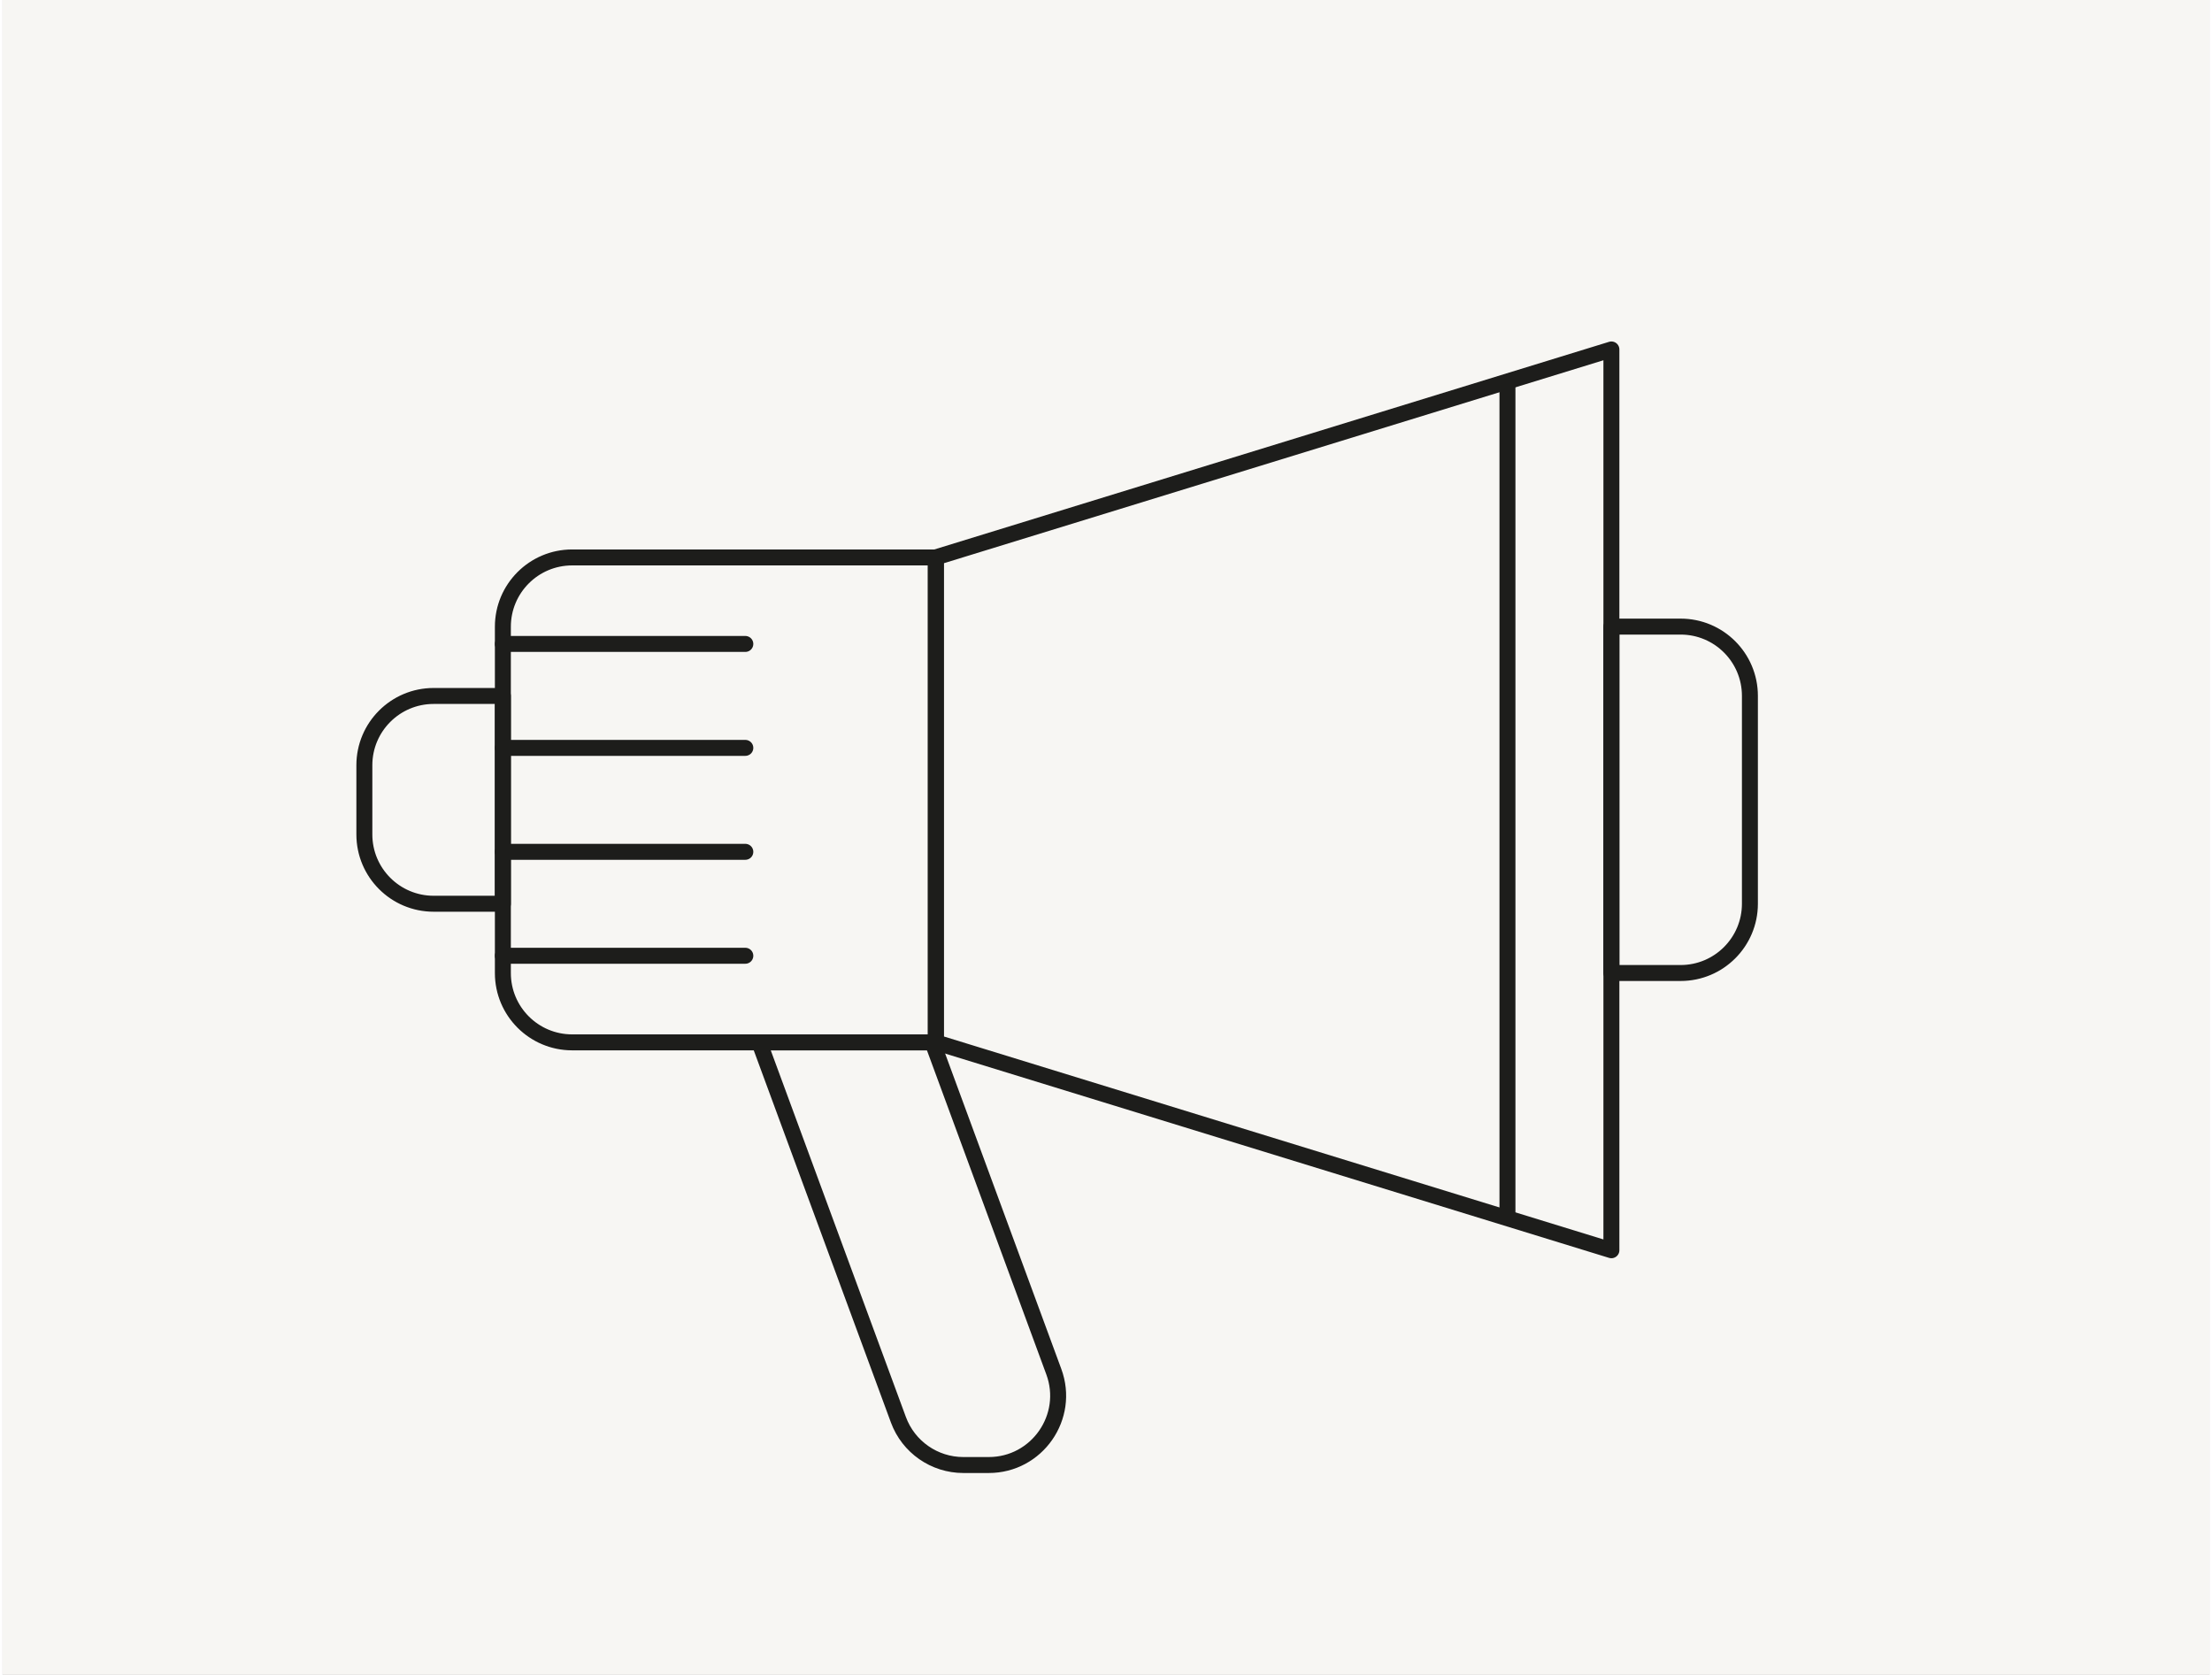
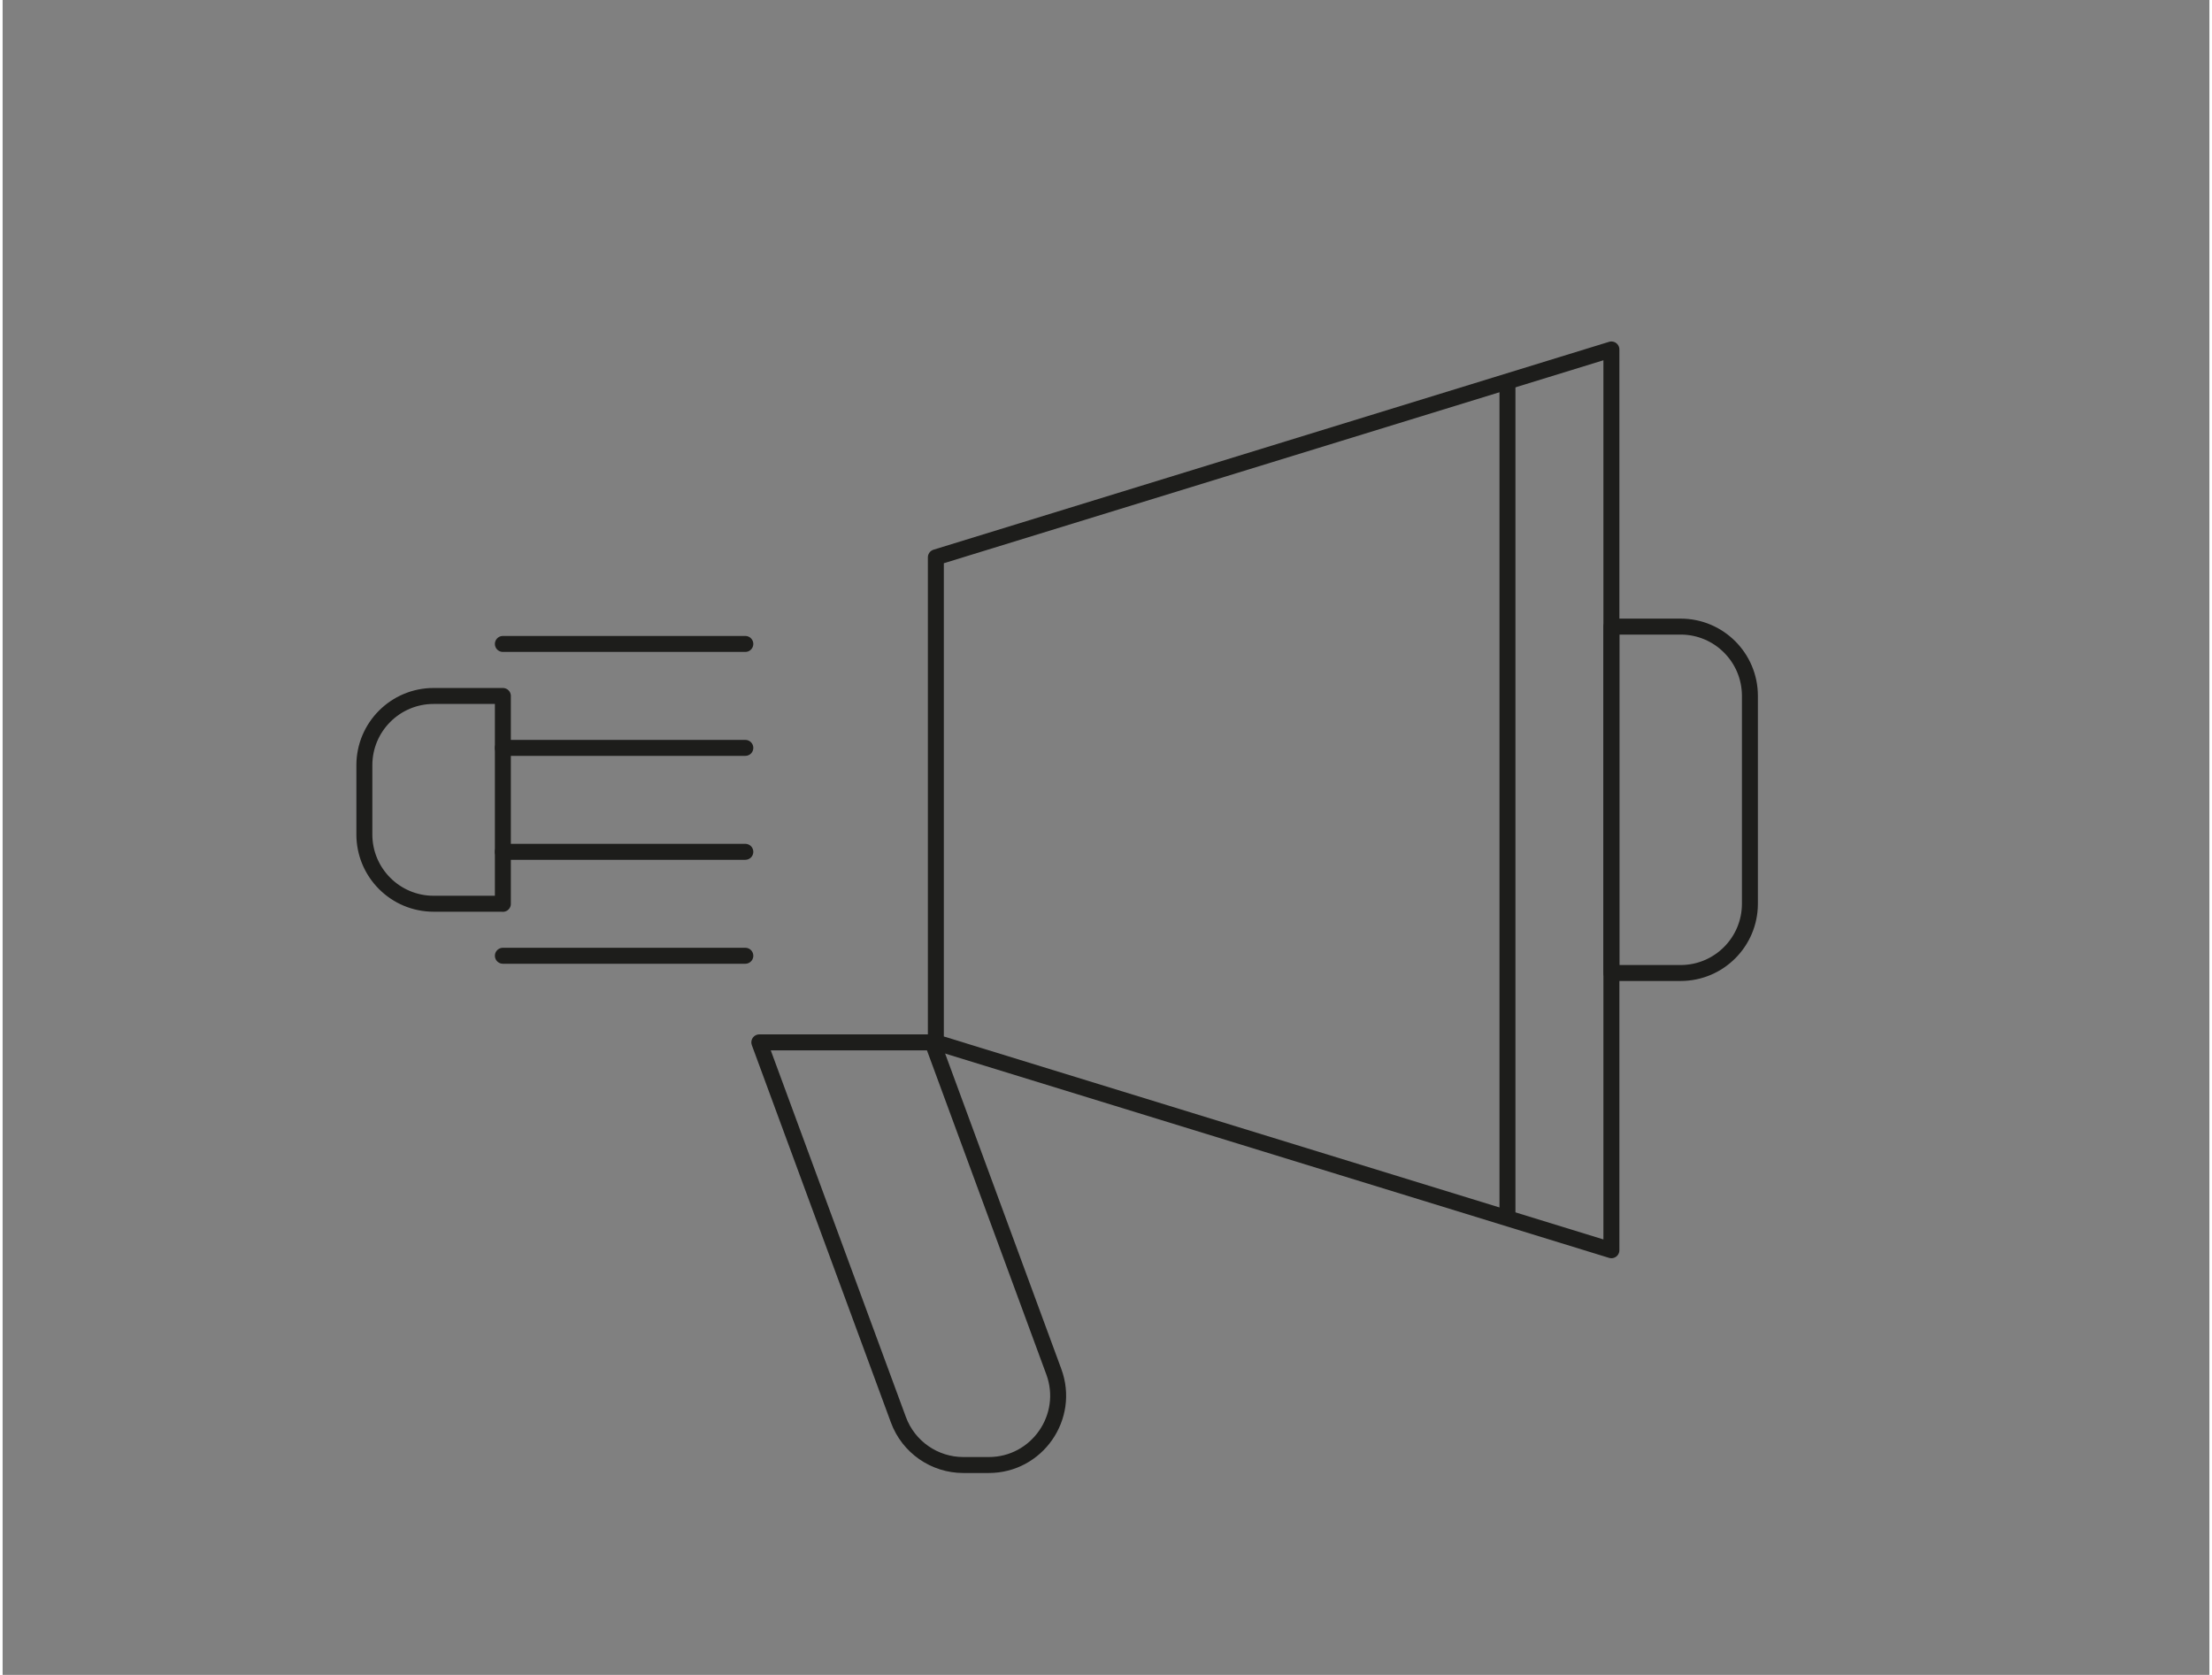
<svg xmlns="http://www.w3.org/2000/svg" id="Ebene_1" data-name="Ebene 1" viewBox="0 0 224 170" width="280px" height="212px">
  <rect x="0" y="0" width="224" height="170" fill="#808080" stroke="none" />
  <defs>
    <style>
      .cls-1 {
        fill: #f7f6f3;
        stroke-width: 0px;
      }

      .cls-2, .cls-3 {
        stroke-miterlimit: 10;
      }

      .cls-2, .cls-3, .cls-4, .cls-5 {
        fill: none;
        stroke: #1d1d1b;
        stroke-width: 1.62px;
      }

      .cls-2, .cls-4 {
        stroke-linecap: round;
      }

      .cls-4, .cls-5 {
        stroke-linejoin: round;
      }
    </style>
  </defs>
-   <polygon class="cls-1" points="0 0 0 170 224 170 224 0 0 0 0 0" />
  <line class="cls-2" x1="152.75" y1="38.99" x2="152.75" y2="123.38" />
  <path class="cls-4" d="M50.78,91.73h-7.03c-3.88,0-7.03-3.15-7.03-7.03v-7.03c0-3.88,3.15-7.03,7.03-7.03h7.03v21.1h0ZM163.3,63.6h7.03c3.88,0,7.03,3.15,7.03,7.03v21.1c0,3.88-3.15,7.03-7.03,7.03h-7.03v-35.16h0Z" />
-   <path class="cls-3" d="M94.73,105.8h-36.92c-3.88,0-7.03-3.15-7.03-7.03v-35.16c0-3.88,3.15-7.03,7.03-7.03h36.92v49.23h0Z" />
  <polygon class="cls-5" points="163.3 126.9 94.73 105.8 94.73 56.57 163.3 35.47 163.3 126.9 163.3 126.9" />
  <path class="cls-4" d="M100.1,148.7h-2.58c-2.94,0-5.57-1.83-6.59-4.59l-14.12-38.31h17.58l12.31,33.42c1.7,4.59-1.7,9.48-6.6,9.48h0ZM75.39,65.36h-24.61M75.39,75.91h-24.61M75.39,86.46h-24.61M75.39,97.01h-24.61" />
</svg>